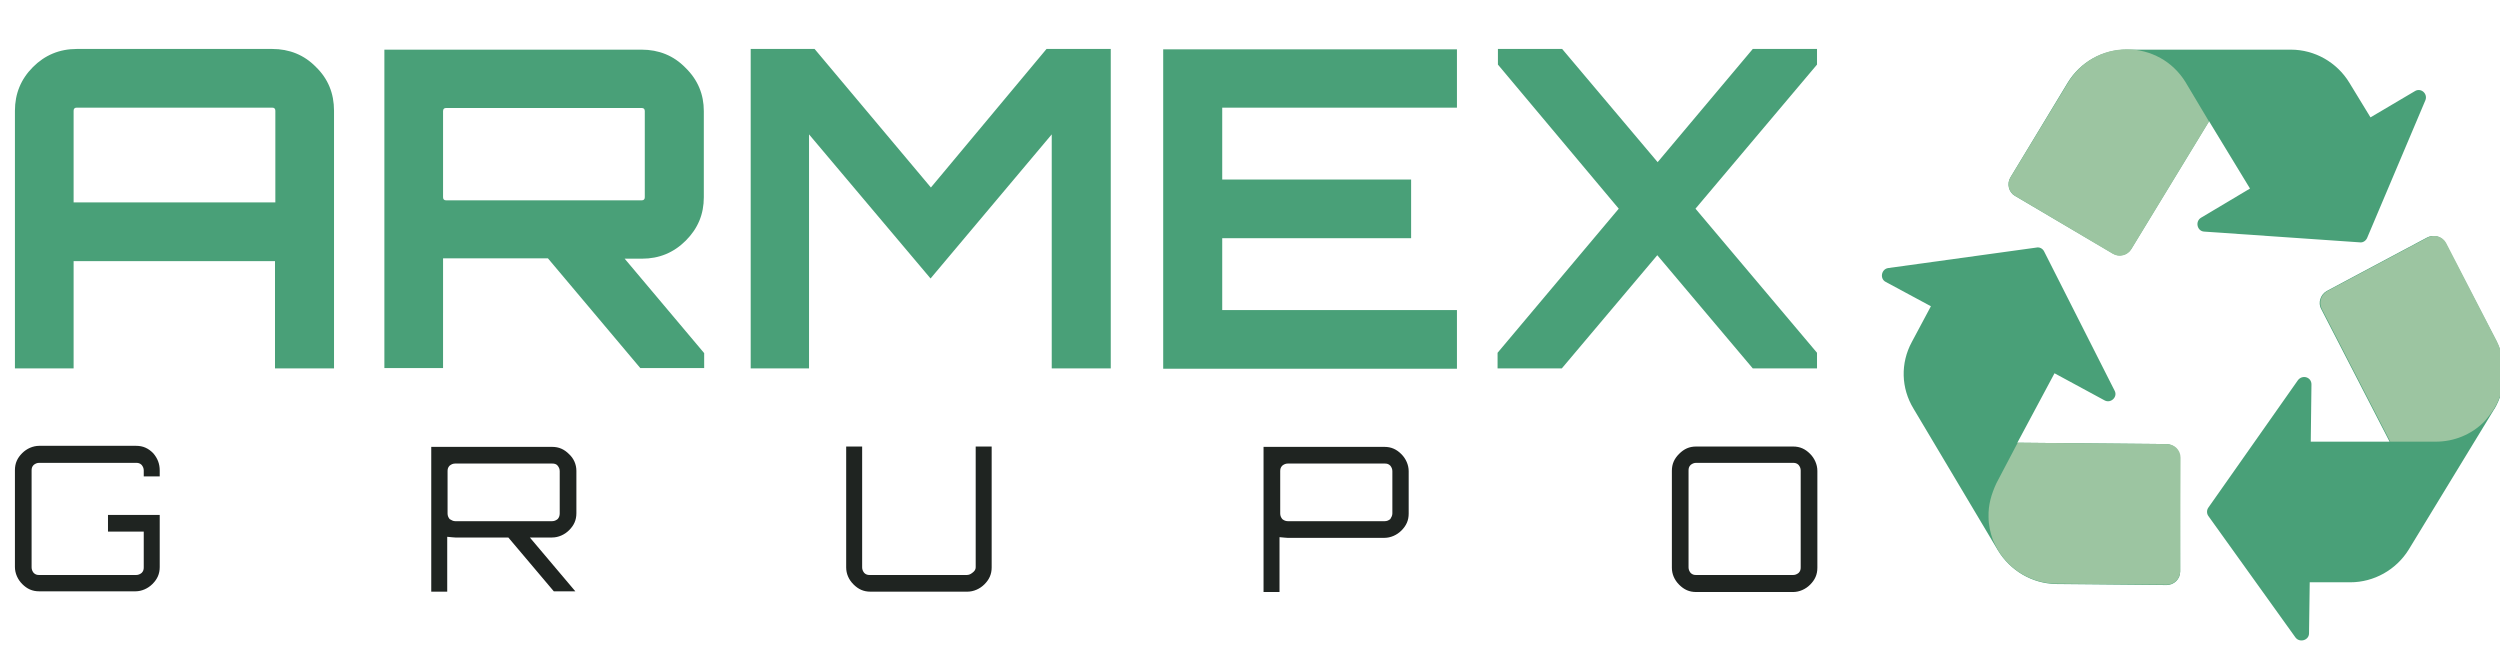
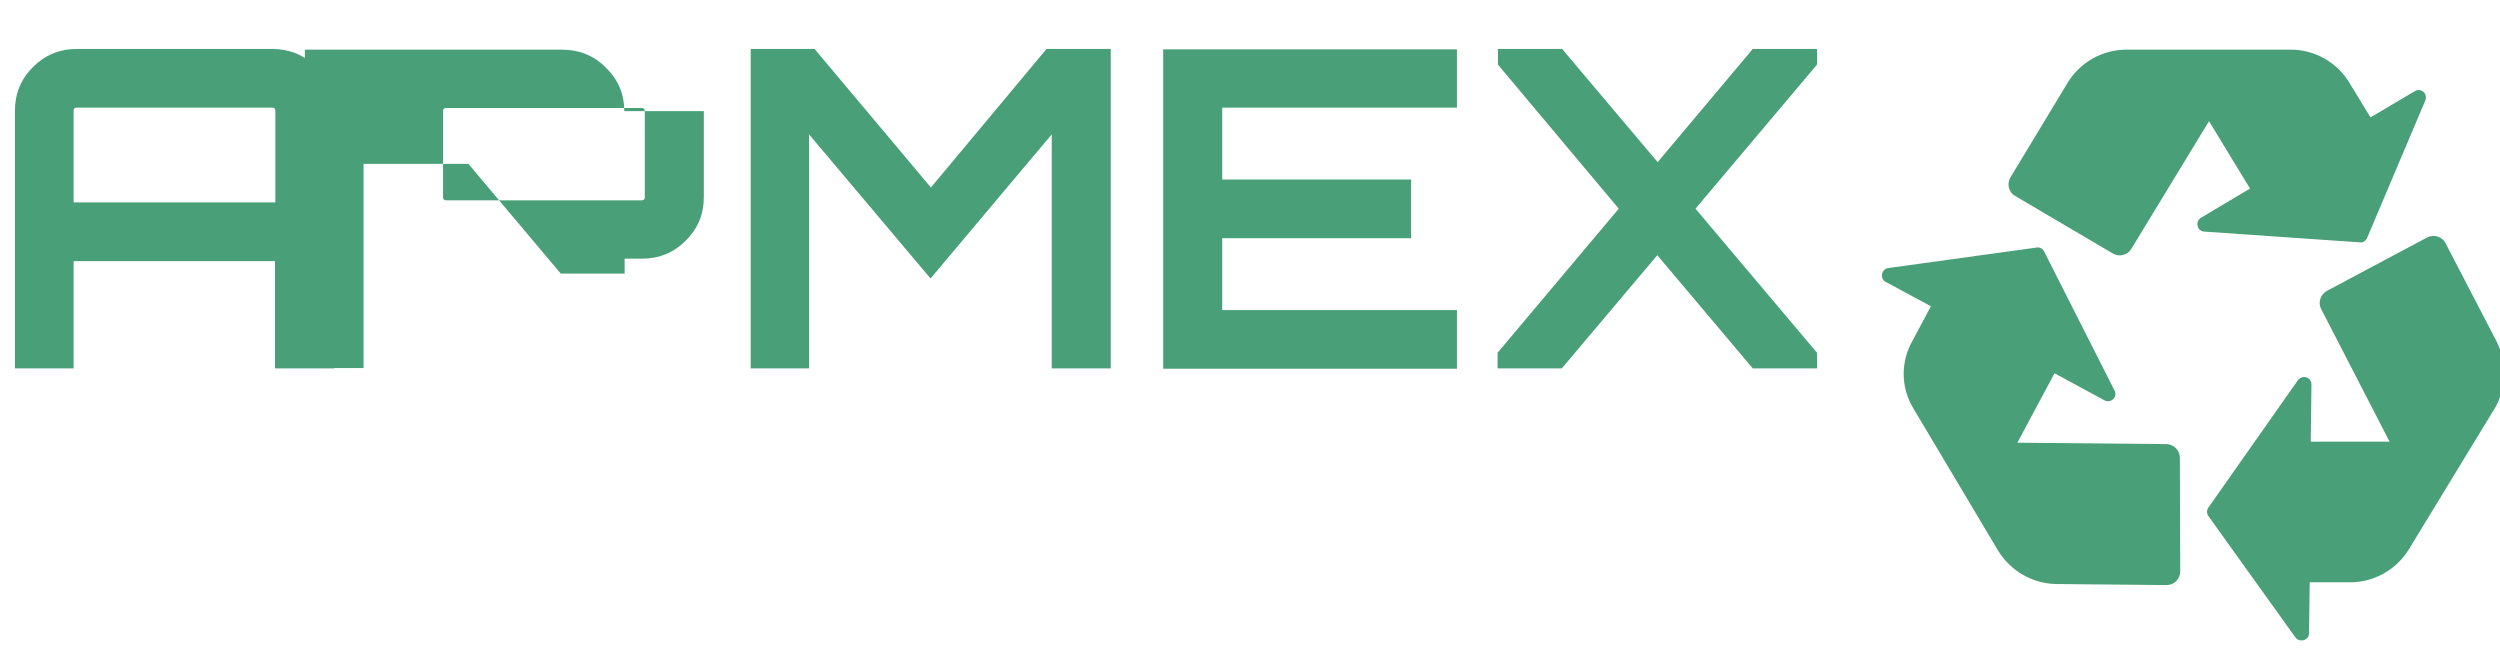
<svg xmlns="http://www.w3.org/2000/svg" xml:space="preserve" id="Capa_1" x="0" y="0" style="enable-background:new 0 0 720 189" version="1.1" viewBox="0 0 720 189">
  <style>.st0{fill:#49a078}</style>
-   <path d="M22.1 14.1h56.3c4.9 0 9.2 1.7 12.6 5.2 3.5 3.4 5.2 7.6 5.2 12.6v74.2h-17V75.2h-58v30.9H4.3V31.9c0-4.9 1.7-9.1 5.2-12.6 3.4-3.4 7.6-5.2 12.6-5.2zm-.9 44.2h58.1V31.9c0-.6-.3-.9-.9-.9H22.1c-.6 0-.9.3-.9.9v26.4zM202.7 32v24.8c0 4.9-1.7 9-5.2 12.5s-7.7 5.2-12.6 5.2h-5l22.9 27.2v4.3h-18.4l-26.6-31.6h-30.2V106h-16.9V14.3h74.1c4.9 0 9.2 1.7 12.6 5.2 3.6 3.5 5.3 7.7 5.3 12.5zm-74.2 25.7h56.3c.6 0 .9-.3.9-.9V32c0-.6-.3-.9-.9-.9h-56.3c-.6 0-.9.3-.9.9v24.8c0 .6.3.9.9.9zM268.1 54l33.3-39.9h18.5v92h-17V38.7L268 80.2l-35-41.5v67.4h-16.8v-92h18.4L268.1 54zm151.5-39.9V31H352v20.7h54.4v16.9H352v20.7h67.6v16.9H335v-92h84.6v-.1zm85.2 0h18.5v4.5l-35 41.5 35 41.5v4.5h-18.5l-27.5-32.6-27.5 32.6h-18.5v-4.5l34.9-41.5-34.8-41.5v-4.5h18.5l27.5 32.6 27.4-32.6z" class="st0" />
-   <path d="M46 135.5v1.7h-4.6v-1.7c0-.6-.2-1.1-.6-1.6-.5-.5-1-.6-1.6-.6H11.3c-.6 0-1.1.2-1.6.6-.5.5-.6 1-.6 1.6v27.9c0 .6.2 1.1.6 1.6.5.5 1 .6 1.6.6h27.9c.6 0 1.1-.2 1.6-.6.5-.5.6-1 .6-1.6v-10.3H31.1v-4.8H46v15c0 2-.7 3.5-2.1 4.9-1.3 1.3-3.1 2.1-4.9 2.1H11.3c-2 0-3.5-.7-4.9-2.1-1.3-1.3-2.1-3.1-2.1-4.9v-27.9c0-2 .7-3.5 2.1-4.9 1.3-1.3 3.1-2.1 4.9-2.1h27.9c2 0 3.5.7 4.9 2.1 1.3 1.5 1.9 3.1 1.9 5zm120 .1v12.2c0 2-.7 3.5-2.1 4.9-1.3 1.3-3.1 2.1-4.9 2.1h-6.4l13.1 15.5h-6.2l-13.1-15.5h-15.3c-.4 0-1.1-.1-2.3-.2v15.8h-4.6v-41.7H159c2 0 3.5.7 4.9 2.1 1.3 1.2 2.1 2.9 2.1 4.8zm-34.9 14.5H159c.6 0 1.1-.2 1.6-.6.4-.4.6-1 .6-1.6v-12.2c0-.6-.2-1.1-.6-1.6-.4-.5-1-.6-1.6-.6h-27.9c-.6 0-1.1.2-1.6.6-.5.5-.6 1-.6 1.6v12.2c0 .6.2 1.1.6 1.6.5.3 1 .6 1.6.6zM281 163.4v-34.8h4.6v34.8c0 2-.7 3.5-2.1 4.9-1.3 1.3-3.1 2.1-4.9 2.1h-27.9c-2 0-3.5-.7-4.9-2.1s-2.1-3.1-2.1-4.9v-34.8h4.6v34.8c0 .6.2 1.1.6 1.6.5.5 1 .6 1.6.6h27.9c.6 0 1.1-.2 1.6-.6.7-.5 1-1 1-1.6zm82.9-34.7h34.8c2 0 3.5.7 4.9 2.1 1.3 1.3 2.1 3.1 2.1 4.9v12.2c0 2-.7 3.5-2.1 4.9-1.3 1.3-3.1 2.1-4.9 2.1h-27.9c-.4 0-1.1-.1-2.3-.2v15.8h-4.6v-41.8zm37.1 19.2v-12.2c0-.6-.2-1.1-.6-1.6-.5-.5-1-.6-1.6-.6h-27.9c-.6 0-1.1.2-1.6.6-.5.5-.6 1-.6 1.6v12.2c0 .6.2 1.1.6 1.6.5.4 1 .6 1.6.6h27.9c.6 0 1.1-.2 1.6-.6.3-.5.6-1 .6-1.6zm87.5-19.3h27.9c2 0 3.5.7 4.9 2.1 1.3 1.3 2.1 3.1 2.1 4.9v27.9c0 2-.7 3.5-2.1 4.9-1.3 1.3-3.1 2.1-4.9 2.1h-27.9c-2 0-3.5-.7-4.9-2.1s-2.1-3.1-2.1-4.9v-27.9c0-2 .7-3.5 2.1-4.9s2.9-2.1 4.9-2.1zm0 37h27.9c.6 0 1.1-.2 1.6-.6.5-.5.6-1 .6-1.6v-27.9c0-.6-.2-1.1-.6-1.6-.5-.5-1-.6-1.6-.6h-27.9c-.6 0-1.1.2-1.6.6-.5.5-.6 1-.6 1.6v27.9c0 .6.2 1.1.6 1.6.5.5 1 .6 1.6.6z" style="fill:#1f2421" />
+   <path d="M22.1 14.1h56.3c4.9 0 9.2 1.7 12.6 5.2 3.5 3.4 5.2 7.6 5.2 12.6v74.2h-17V75.2h-58v30.9H4.3V31.9c0-4.9 1.7-9.1 5.2-12.6 3.4-3.4 7.6-5.2 12.6-5.2zm-.9 44.2h58.1V31.9c0-.6-.3-.9-.9-.9H22.1c-.6 0-.9.3-.9.9v26.4zM202.7 32v24.8c0 4.9-1.7 9-5.2 12.5s-7.7 5.2-12.6 5.2h-5v4.3h-18.4l-26.6-31.6h-30.2V106h-16.9V14.3h74.1c4.9 0 9.2 1.7 12.6 5.2 3.6 3.5 5.3 7.7 5.3 12.5zm-74.2 25.7h56.3c.6 0 .9-.3.9-.9V32c0-.6-.3-.9-.9-.9h-56.3c-.6 0-.9.3-.9.9v24.8c0 .6.3.9.9.9zM268.1 54l33.3-39.9h18.5v92h-17V38.7L268 80.2l-35-41.5v67.4h-16.8v-92h18.4L268.1 54zm151.5-39.9V31H352v20.7h54.4v16.9H352v20.7h67.6v16.9H335v-92h84.6v-.1zm85.2 0h18.5v4.5l-35 41.5 35 41.5v4.5h-18.5l-27.5-32.6-27.5 32.6h-18.5v-4.5l34.9-41.5-34.8-41.5v-4.5h18.5l27.5 32.6 27.4-32.6z" class="st0" />
  <path d="m681.7 68.6 16.8-39.7c.8-1.9-1.3-3.8-3.1-2.6l-12.7 7.5-6.1-10c-3.6-5.9-10-9.5-16.8-9.5h-47.4c-6.9 0-13.3 3.6-16.9 9.5L579 51.1c-1.1 1.8-.5 4.3 1.3 5.3L608.5 73c1.8 1.1 4.2.5 5.3-1.3l22.4-36.8L648 54.3l-14.1 8.4c-1.8 1.1-1.1 3.9.9 4l44.9 3.1c.8.1 1.6-.4 2-1.2M624 127.9l-43-.4 10.7-20 14.4 7.8c1.8 1 3.9-1 2.9-2.8l-20.3-40.1c-.4-.8-1.3-1.3-2.2-1.1l-42.7 5.9c-2 .3-2.5 3.1-.7 4l13 7-5.5 10.3c-3.3 6.1-3.1 13.3.5 19.2l24.3 40.8c3.6 5.9 9.9 9.6 16.8 9.7l31.8.3c2.1 0 3.9-1.7 3.9-3.9l-.1-32.7c0-2.2-1.7-3.9-3.8-4m95-29.6L704.3 70c-1-1.9-3.4-2.6-5.3-1.6l-28.9 15.4c-1.8 1-2.6 3.4-1.6 5.2l19.7 38.2h-22.7l.2-16.5c0-2.1-2.6-2.9-3.9-1.2L636 146.2c-.5.7-.5 1.7 0 2.4l25.1 35c1.2 1.6 3.9.8 3.9-1.2l.2-14.7h11.7c6.8 0 13.2-3.6 16.8-9.4l24.6-40.4s0-.1.1-.1c3.5-6 3.7-13.3.6-19.5" class="st0" />
-   <path d="m636.2 35-22.4 36.8c-1.1 1.8-3.5 2.4-5.3 1.3l-28.2-16.7c-1.8-1.1-2.4-3.5-1.3-5.3l16.6-27.3c3.6-6 10-9.6 16.9-9.6 3.5 0 6.8.9 9.7 2.5 2.9 1.6 5.4 4 7.2 6.9l6.8 11.4zm-8.3 129.5c0 2.1-1.7 3.9-3.9 3.9l-31.8-.3c-6.9-.1-13.2-3.7-16.8-9.7-.5-.9-1-1.9-1.4-2.8-.8-2.1-1.3-4.5-1.3-6.7-.1-3.5.8-6.6 2.3-9.8l6.1-11.6 43 .4c2.1 0 3.9 1.7 3.9 3.9l-.1 32.7zm90.4-46.8c-.1 0-.1 0 0 0-.9 1.4-1.8 2.6-2.9 3.8-3.7 3.7-8.7 5.7-13.9 5.7h-13.1L668.7 89c-1-1.9-.2-4.2 1.6-5.2l28.9-15.4c1.9-1 4.3-.3 5.3 1.6l14.6 28.3c3 6.2 2.8 13.5-.8 19.4" style="fill:#9cc5a1" />
</svg>